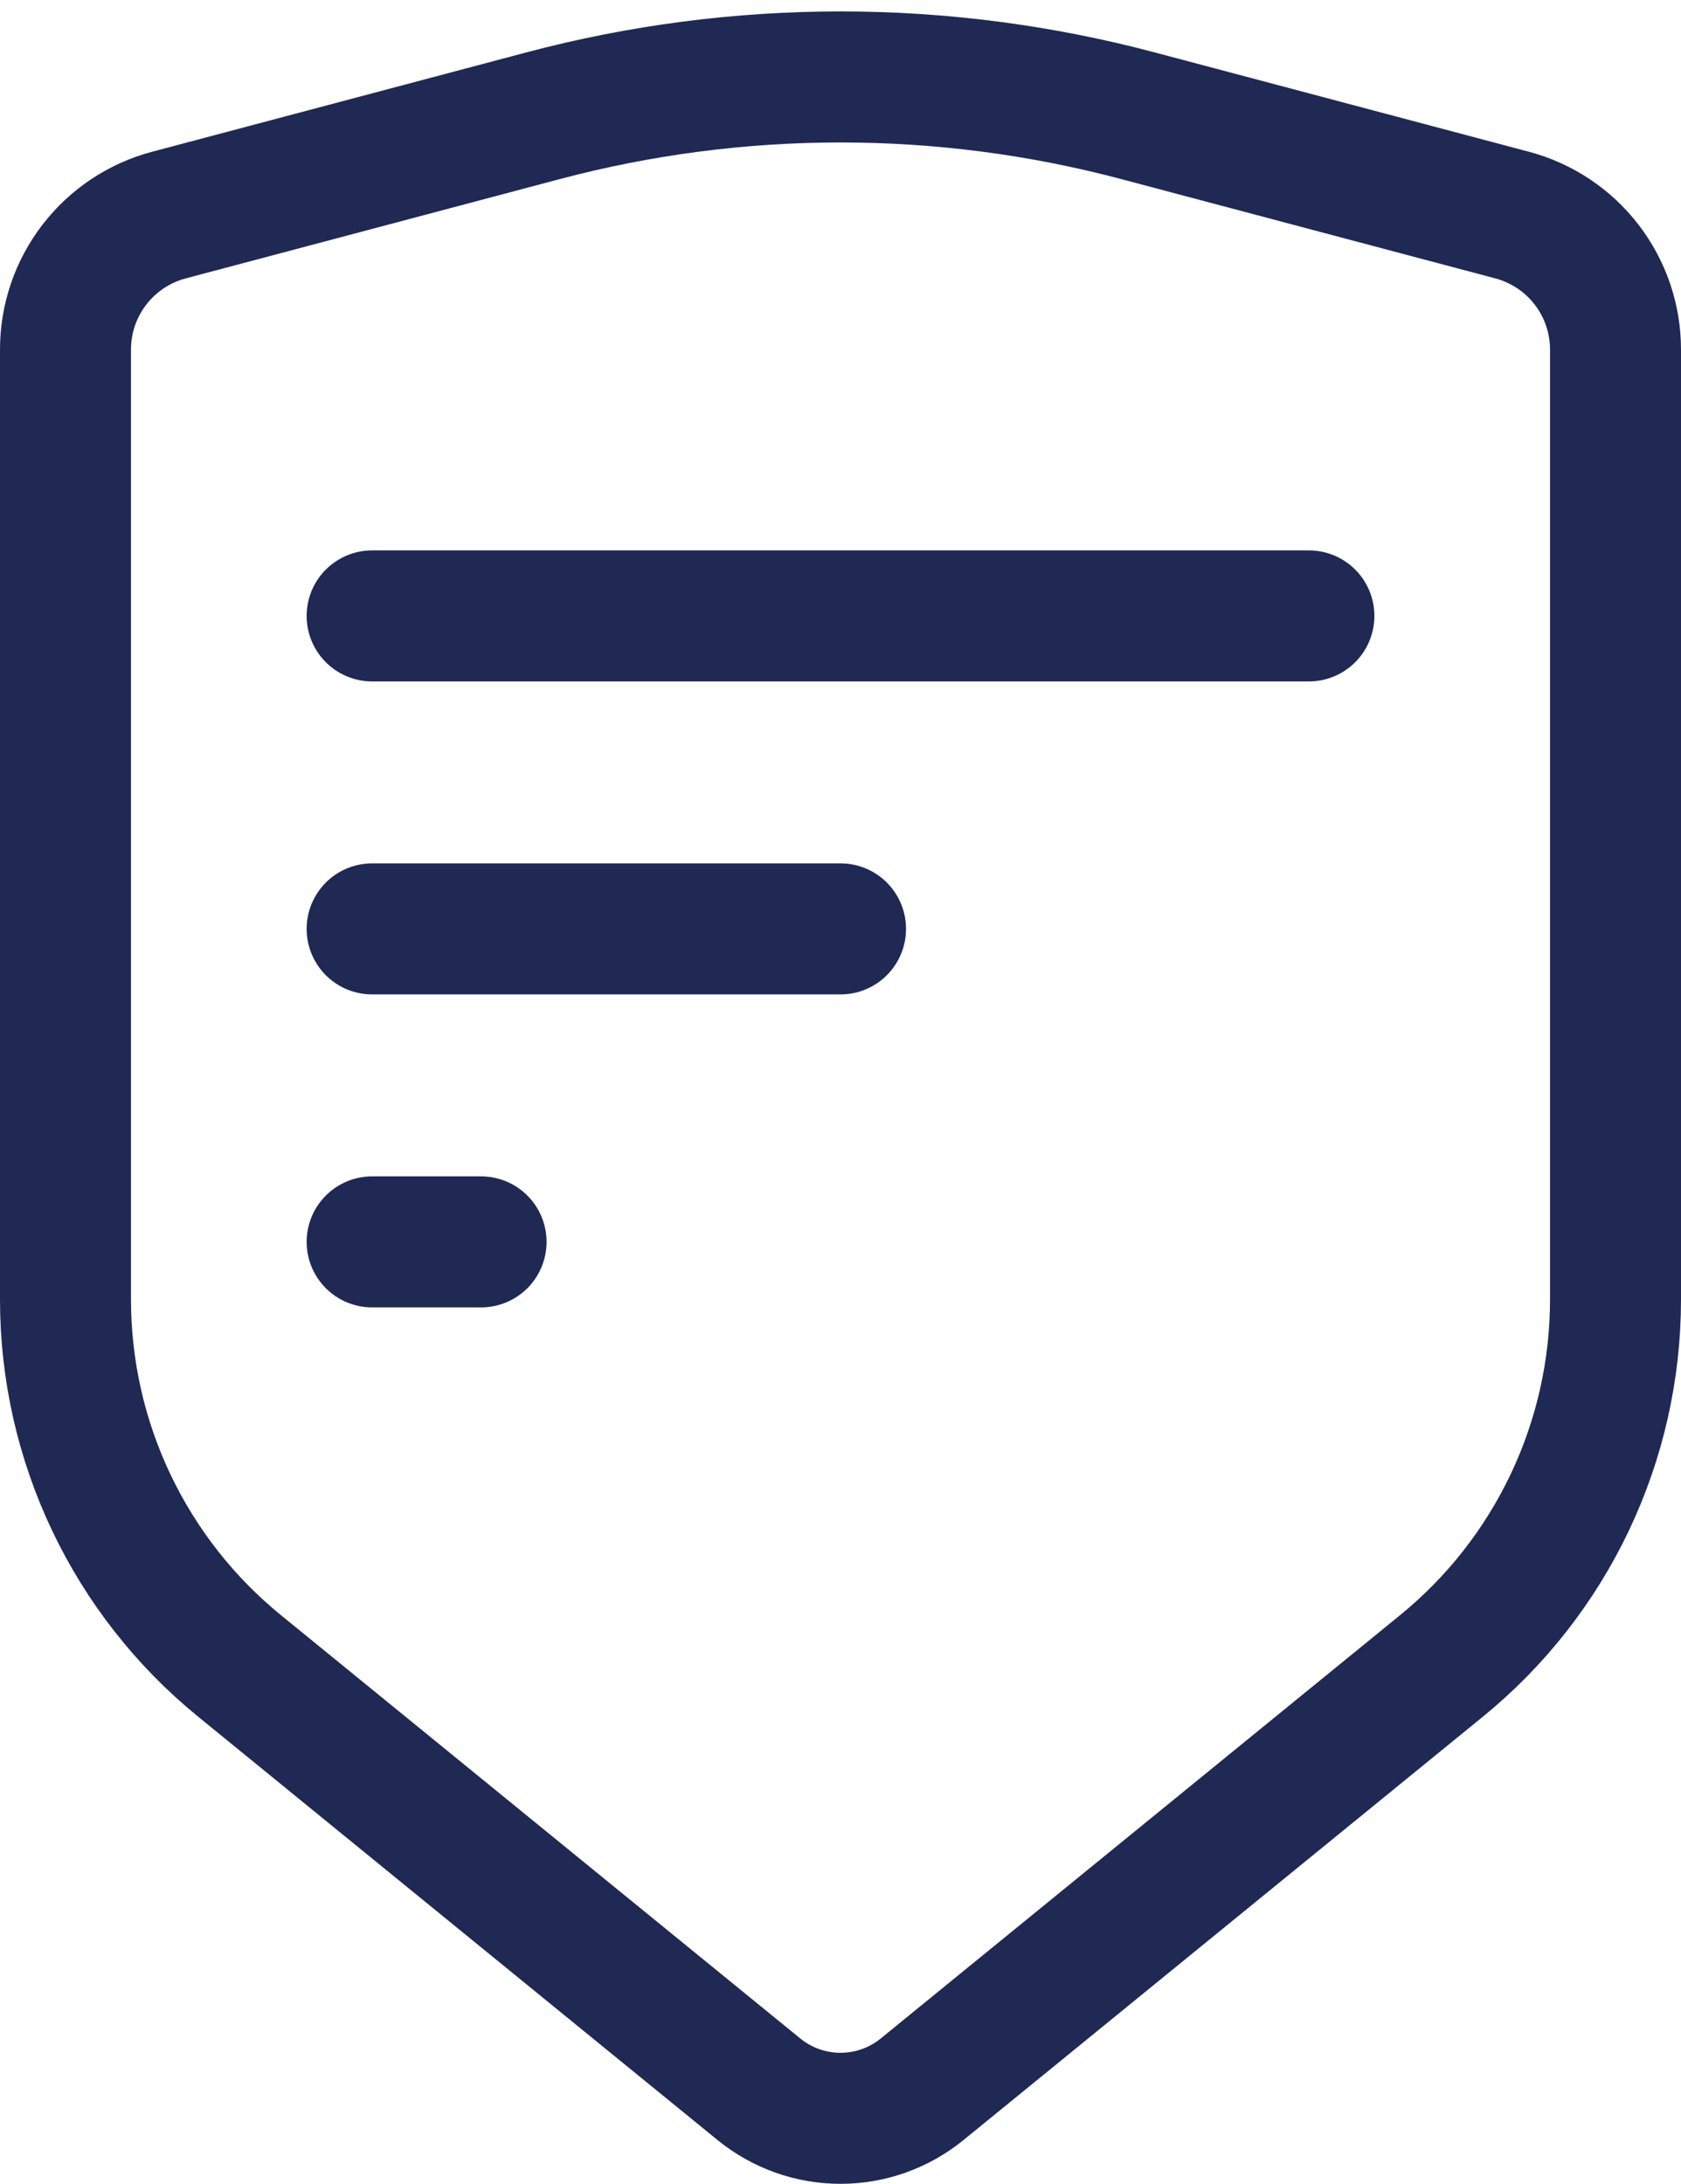
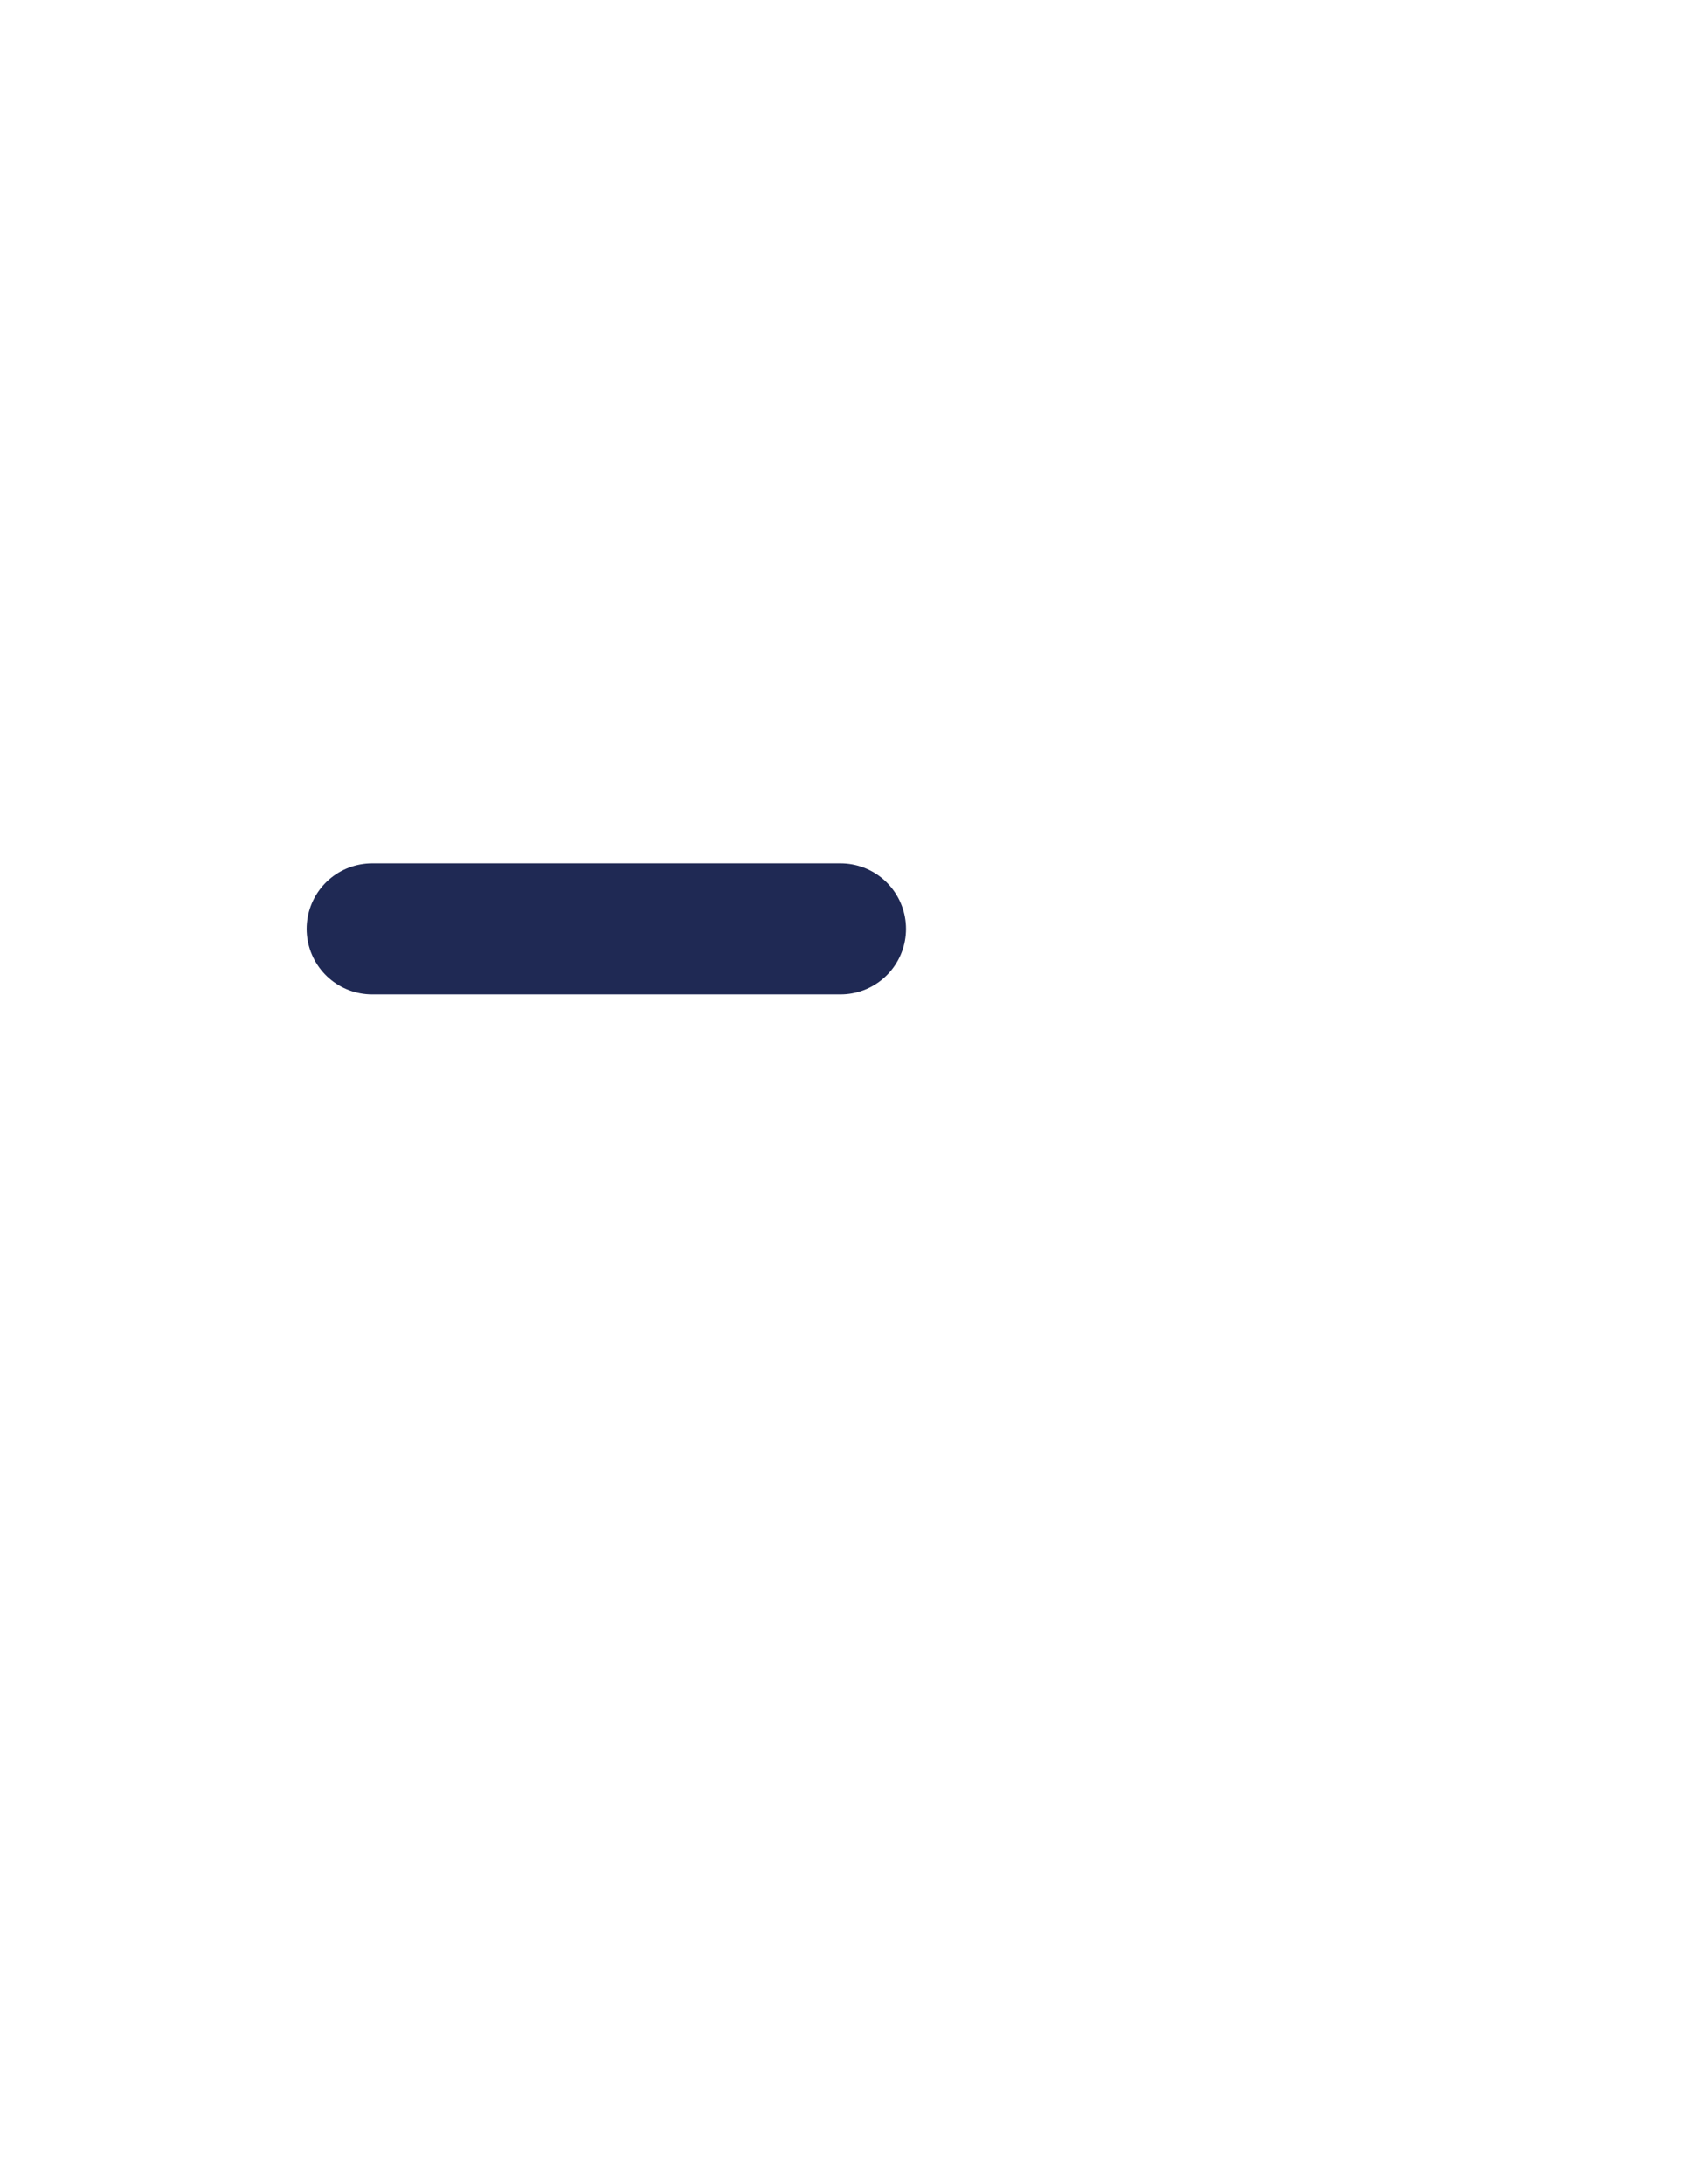
<svg xmlns="http://www.w3.org/2000/svg" width="77" height="100" viewBox="0 0 77 100" fill="none">
-   <path d="M42.238 95.67L66.029 76.284C68.52 74.255 70.527 71.697 71.906 68.795C73.285 65.893 74 62.721 74 59.508V16.005C74 14.6 73.536 13.235 72.679 12.122C71.823 11.009 70.623 10.21 69.266 9.849L52.128 5.301C43.197 2.931 33.803 2.931 24.872 5.301L7.734 9.849C6.377 10.21 5.177 11.009 4.321 12.122C3.464 13.235 3 14.6 3 16.005V59.507C3 62.72 3.715 65.892 5.094 68.794C6.473 71.696 8.48 74.254 10.971 76.283L34.762 95.669C35.818 96.53 37.138 97 38.5 97C39.862 97 41.182 96.53 42.238 95.67Z" stroke="#1F2954" stroke-width="6" stroke-linecap="round" stroke-linejoin="round" />
-   <path d="M17.046 28.203H59.955" stroke="#1F2954" stroke-width="6" stroke-linecap="round" stroke-linejoin="round" />
  <path d="M17.046 42.535H38.501" stroke="#1F2954" stroke-width="6" stroke-linecap="round" stroke-linejoin="round" />
-   <path d="M17.046 56.867H22.036" stroke="#1F2954" stroke-width="6" stroke-linecap="round" stroke-linejoin="round" />
</svg>